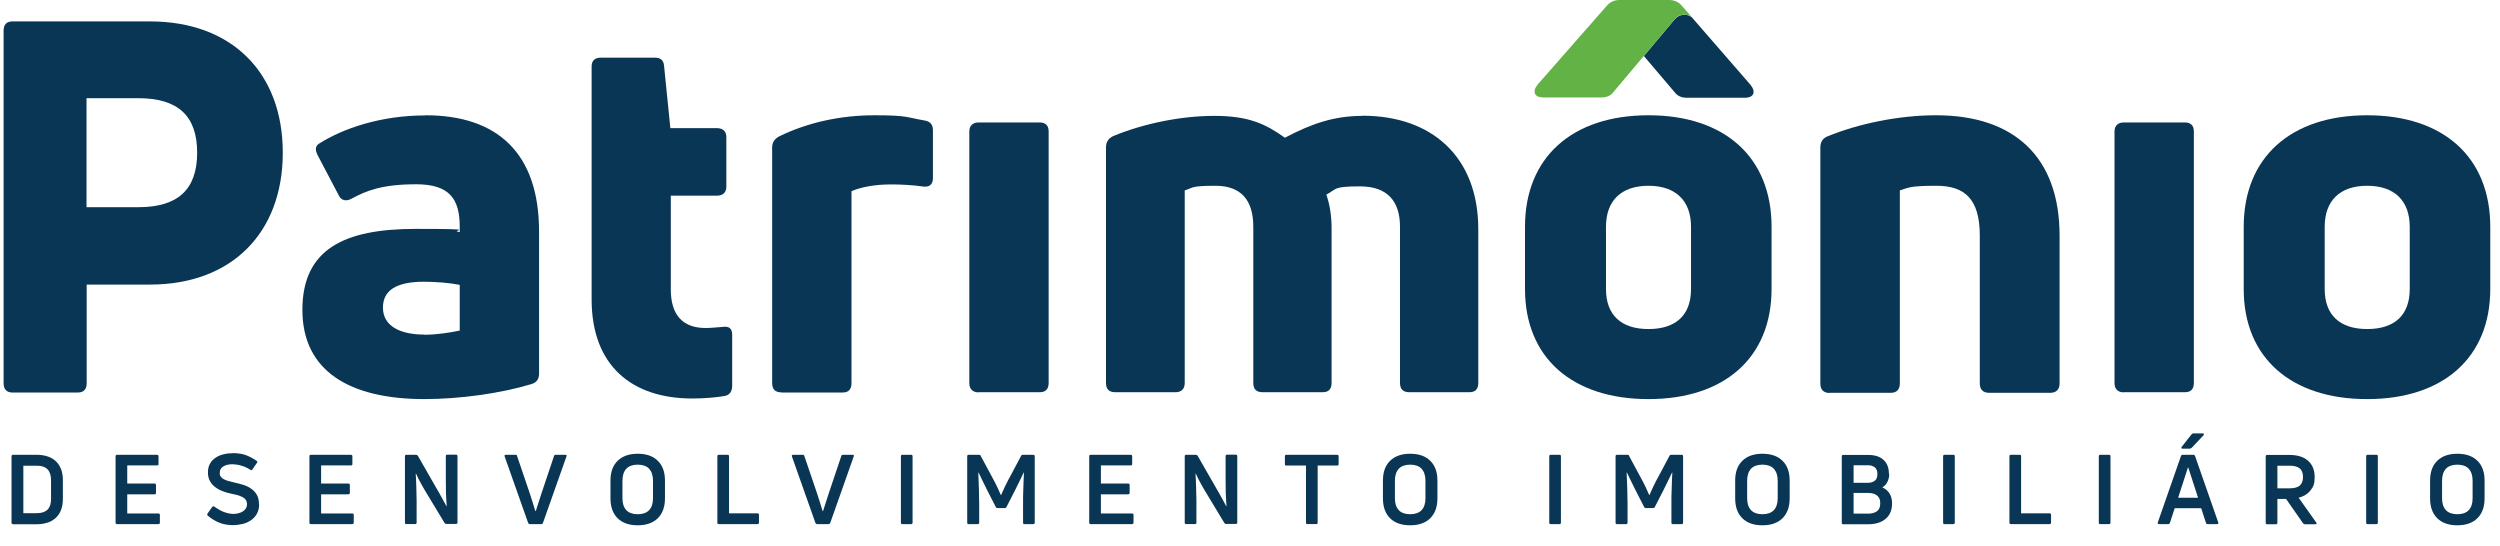
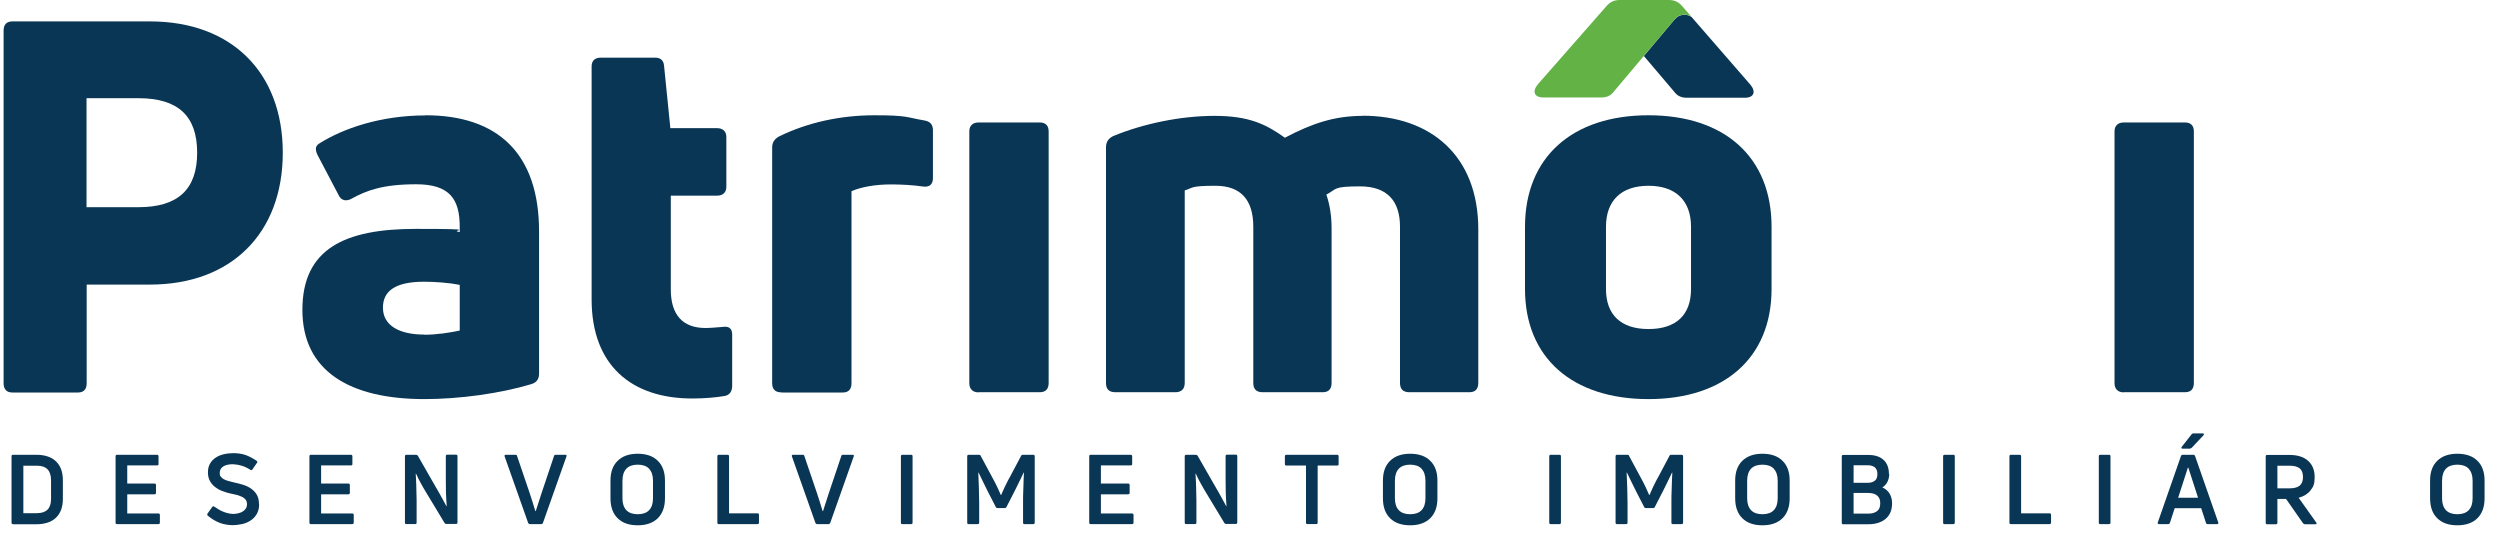
<svg xmlns="http://www.w3.org/2000/svg" id="Layer_1" version="1.1" viewBox="0 0 1670 365">
  <defs>
    <style>
      .st0 {
        fill: #62b246;
      }

      .st1 {
        fill: #0a3655;
      }
    </style>
  </defs>
  <g>
    <g>
      <path class="st1" d="M100.2,14.3c54.4,0,88.7,34,88.7,87.7s-34.3,88.1-88.7,88.1h-42.3v65.9c0,4.2-2.1,6.2-5.9,6.2H8.3c-3.8,0-5.9-2.1-5.9-6.2V20.5c0-4.2,2.1-6.2,5.9-6.2h91.9ZM92.5,138.4c26.3,0,39.2-11.8,39.2-36.4s-12.8-36.4-39.2-36.4h-34.7v72.8h34.7Z" />
      <path class="st1" d="M284.2,77c47.8,0,75.9,25,75.9,77.7v95c0,3.5-1.7,5.9-5.2,6.9-20.5,6.2-47.8,10-71.4,10-49.9,0-81.5-18.7-81.5-59.6s28.4-54.1,75.6-54.1,20.8,1,29.5,2.1v-3.5c0-18.4-6.6-28.4-29.1-28.4s-33.3,4.2-43.3,9.7c-3.1,1.7-6.6,1.4-8.3-2.1l-14.2-27c-1.7-3.5-1.7-5.9.7-7.6,16.3-10.4,41.6-19,71.4-19ZM283.5,223.6c8,0,17.3-1.4,23.6-2.8v-30.5c-6.9-1.4-16.3-2.1-23.9-2.1-19.1,0-27.4,6.2-27.4,17.3,0,12.1,11.1,18,27.7,18Z" />
      <path class="st1" d="M471.4,219.1c3.1,0,7.3-.4,11.1-.7,4.5-.7,6.6,1,6.6,5.2v34c0,3.5-1.4,6.2-4.9,6.9-5.9,1-13.5,1.7-21.8,1.7-40.2,0-67.2-21.8-67.2-66.2V44.4c0-3.8,2.1-5.9,6.2-5.9h36c3.8,0,5.9,1.7,6.2,5.5l4.2,41.6h31.2c3.8,0,6.2,2.1,6.2,5.9v33.3c0,3.8-2.4,5.9-6.2,5.9h-30.9v62.7c0,17,8,25.7,23.2,25.7Z" />
      <path class="st1" d="M522,262.1c-4.2,0-6.2-2.1-6.2-6.2V98.5c0-3.1,1.4-5.6,4.5-7.3,19.1-9.4,41.2-14.2,63.8-14.2s21.1,1.4,33.6,3.5c3.8.7,5.5,2.8,5.5,6.6v31.9c0,4.2-2.4,6.2-6.6,5.6-6.9-1-14.6-1.4-21.5-1.4-10.4,0-19.8,1.7-26.3,4.5v128.3c0,4.2-2.1,6.2-5.9,6.2h-40.9Z" />
      <path class="st1" d="M653.7,262.1c-3.8,0-6.2-2.1-6.2-6.2V87.7c0-3.8,2.4-5.9,6.2-5.9h40.9c3.8,0,5.9,2.1,5.9,5.9v168.1c0,4.2-2.1,6.2-5.9,6.2h-40.9Z" />
      <path class="st1" d="M910.2,77.3c45.8,0,77.3,27,77.3,75.9v102.6c0,4.2-2.1,6.2-5.9,6.2h-40.2c-4.2,0-6.2-2.1-6.2-6.2v-104.3c0-17-8.3-27-26.7-27s-15.2,1.7-22.5,5.5c2.4,6.9,3.5,14.6,3.5,22.5v103.3c0,4.2-2.1,6.2-5.9,6.2h-40.2c-4.2,0-6.2-2.1-6.2-6.2v-104.3c0-18-8.3-27.4-25.3-27.4s-14.9,1.4-20.5,3.1v128.6c0,4.2-2.4,6.2-6.2,6.2h-40.2c-4.2,0-6.2-2.1-6.2-6.2V98.5c0-3.5,1.4-5.9,4.8-7.6,20.1-8.3,45.1-13.5,67.6-13.5s34,5.2,47.1,14.6c18.4-9.7,33.3-14.6,52-14.6Z" />
      <path class="st1" d="M1101.2,266.6c-51,0-82.5-27.7-82.5-73.5v-41.6c0-46.4,31.5-74.5,82.5-74.5s82.2,28.1,82.2,74.5v41.6c0,45.8-31.5,73.5-82.2,73.5ZM1101.2,219.8c18.4,0,28.4-9.4,28.4-26.7v-41.6c0-17.3-10.1-27.4-28.4-27.4s-28.4,10-28.4,27.4v41.6c0,17.3,10.1,26.7,28.4,26.7Z" />
-       <path class="st1" d="M1222.2,262.5c-4.2,0-6.2-2.4-6.2-6.2V98.5c0-3.5,1.4-5.9,4.5-7.3,21.1-8.7,48.2-14.2,72.8-14.2,52.7,0,82.5,28.4,82.5,80.4v98.8c0,3.8-2.1,6.2-6.2,6.2h-40.9c-4.2,0-6.2-2.4-6.2-6.2v-98.8c0-25.3-10.8-33.3-29.1-33.3s-18.7,1.4-24.3,3.1v129c0,3.8-2.1,6.2-5.9,6.2h-40.9Z" />
      <path class="st1" d="M1418.7,262.1c-3.8,0-6.2-2.1-6.2-6.2V87.7c0-3.8,2.4-5.9,6.2-5.9h40.9c3.8,0,5.9,2.1,5.9,5.9v168.1c0,4.2-2.1,6.2-5.9,6.2h-40.9Z" />
-       <path class="st1" d="M1581.3,266.6c-51,0-82.5-27.7-82.5-73.5v-41.6c0-46.4,31.5-74.5,82.5-74.5s82.2,28.1,82.2,74.5v41.6c0,45.8-31.5,73.5-82.2,73.5ZM1581.3,219.8c18.4,0,28.4-9.4,28.4-26.7v-41.6c0-17.3-10.1-27.4-28.4-27.4s-28.4,10-28.4,27.4v41.6c0,17.3,10.1,26.7,28.4,26.7Z" />
    </g>
    <path class="st1" d="M1129.9,11.3c-3.5-2.4-8.4-1.8-11.3,1.7l-20.5,24.4,20.3,23.9c2,2.8,4.8,4,8.4,4h38.8c6,0,7.6-4,3.6-8.8l-39.2-45.1Z" />
    <path class="st0" d="M1118.6,12.9c2.8-3.5,7.8-4,11.3-1.7l-6.3-7.2C1121.2,1.2,1118.4,0,1114.8,0h-32.8C1078.4,0,1075.6,1.2,1073.2,4l-45.9,52.3c-4,4.8-2.4,8.8,3.6,8.8h38.8c3.6,0,6.4-1.2,8.4-4l40.6-48.2Z" />
  </g>
  <g>
    <path class="st1" d="M8.6,350.1c-.6,0-.9-.3-.9-1v-44.3c0-.6.3-1,.9-1h16c2.7,0,5.1.4,7.2,1.1,2.2.7,4,1.8,5.5,3.2,1.5,1.4,2.7,3.2,3.5,5.3.8,2.1,1.2,4.6,1.2,7.5v12.3c0,2.8-.4,5.3-1.2,7.4-.8,2.1-2,3.9-3.5,5.3-1.5,1.4-3.3,2.5-5.5,3.2-2.2.7-4.6,1.1-7.2,1.1H8.6ZM15.6,342.8h9.1c3.1,0,5.4-.8,7-2.3,1.6-1.6,2.4-3.9,2.4-7.2v-12.4c0-6.6-3.1-9.8-9.4-9.8h-9.1v31.8Z" />
    <path class="st1" d="M85,343h20.8c.6,0,1,.3,1,.9v5.2c0,.6-.3,1-1,1h-27.7c-.6,0-.9-.3-.9-1v-44.3c0-.6.3-1,.9-1h26.8c.6,0,1,.3,1,1v5.2c0,.6-.3.9-1,.9h-19.9v12.1h18.2c.6,0,1,.3,1,1v5.2c0,.6-.3,1-1,1h-18.2v12.8Z" />
    <path class="st1" d="M173.1,336.9c0,2.4-.5,4.5-1.5,6.3s-2.3,3.2-3.9,4.3c-1.6,1.1-3.5,2-5.6,2.5s-4.4.8-6.8.8-6.1-.5-8.7-1.6c-2.6-1-5.2-2.6-7.8-4.7-.4-.4-.5-.9-.2-1.4l3.2-4.5c.3-.5.8-.5,1.3-.2,2.1,1.5,4.2,2.7,6.2,3.5,2,.8,4.1,1.3,6.3,1.4,1.2,0,2.3-.1,3.5-.4,1.1-.3,2.1-.6,3-1.2.9-.5,1.6-1.2,2.1-2,.5-.8.8-1.8.8-2.9s-.3-2.1-.8-2.9c-.6-.8-1.3-1.4-2.3-1.9-1-.5-2.1-.9-3.3-1.3-1.3-.3-2.6-.6-4-.9-1.7-.3-3.5-.8-5.3-1.5-1.9-.6-3.6-1.5-5.1-2.6-1.6-1.1-2.8-2.4-3.8-4.1-1-1.6-1.5-3.7-1.5-6.1s.5-4.2,1.4-5.8c.9-1.6,2.2-3,3.8-4,1.6-1.1,3.4-1.8,5.5-2.3,2.1-.5,4.3-.7,6.6-.7s5.4.4,7.7,1.2c2.3.8,4.8,2.1,7.5,3.9.6.3.6.8.3,1.3l-3.1,4.5c-.3.5-.8.6-1.4.2-1.9-1.2-3.9-2.2-5.8-2.7-1.9-.6-3.8-.9-5.8-1-2.8,0-5,.5-6.5,1.5-1.5,1-2.3,2.4-2.3,4.2s.2,1.9.7,2.6c.5.7,1.2,1.3,2,1.7.9.5,1.9.9,3.1,1.2,1.2.3,2.5.7,3.9,1,1.9.4,3.8.9,5.8,1.5,2,.6,3.7,1.4,5.3,2.5,1.6,1.1,2.9,2.4,3.9,4.1,1,1.7,1.5,3.8,1.5,6.3Z" />
    <path class="st1" d="M214.5,343h20.8c.6,0,1,.3,1,.9v5.2c0,.6-.3,1-1,1h-27.7c-.6,0-.9-.3-.9-1v-44.3c0-.6.3-1,.9-1h26.8c.6,0,1,.3,1,1v5.2c0,.6-.3.9-1,.9h-19.9v12.1h18.2c.6,0,1,.3,1,1v5.2c0,.6-.3,1-1,1h-18.2v12.8Z" />
    <path class="st1" d="M271.4,350.1c-.6,0-.9-.3-.9-1v-44.3c0-.6.3-1,.9-1h6.5c.5,0,.9.2,1.2.6l12.6,22c1.1,1.9,2.3,3.9,3.4,6,1.1,2,2.2,4,3.1,5.7h.2c-.2-2.8-.4-5.8-.5-8.9,0-3.1-.1-6-.1-8.7v-15.8c0-.6.3-1,1-1h5.8c.6,0,1,.3,1,1v44.3c0,.6-.3,1-1,1h-6.5c-.5,0-.8-.2-1.1-.6l-12.2-20.2c-1.2-1.9-2.4-4.1-3.7-6.4-1.3-2.3-2.3-4.4-3.2-6.4h-.2c.2,2.9.3,5.8.4,9,.1,3.1.2,6.1.2,8.9v14.8c0,.6-.3,1-.9,1h-5.9Z" />
    <path class="st1" d="M353.9,350.1c-.5,0-.8-.3-1.1-.8l-15.7-44.4c-.2-.7,0-1.1.8-1.1h6.5c.6,0,.9.3,1,.8l8.5,25c.6,1.9,1.3,3.9,1.9,5.9.6,2,1.2,4,1.8,5.9h.3c.6-1.9,1.3-3.9,1.9-5.9.6-2,1.3-3.9,1.9-5.9l8.4-25c.1-.5.5-.8,1.1-.8h6.5c.7,0,1,.4.7,1.1l-15.7,44.4c-.2.5-.6.8-1,.8h-7.8Z" />
    <path class="st1" d="M444.2,332.9c0,5.7-1.6,10.1-4.8,13.3-3.2,3.1-7.6,4.7-13.4,4.7s-10.3-1.6-13.4-4.7c-3.2-3.1-4.8-7.6-4.8-13.3v-11.9c0-5.7,1.6-10.1,4.8-13.2,3.2-3.1,7.6-4.7,13.4-4.7s10.3,1.6,13.4,4.7c3.2,3.1,4.8,7.5,4.8,13.2v11.9ZM415.8,332.9c0,3.5.9,6.1,2.6,7.9,1.7,1.8,4.3,2.7,7.6,2.7s5.9-.9,7.6-2.7c1.7-1.8,2.6-4.4,2.6-7.9v-11.8c0-3.5-.9-6.1-2.6-8-1.7-1.8-4.3-2.7-7.6-2.7s-5.9.9-7.6,2.7c-1.7,1.8-2.6,4.5-2.6,8v11.8Z" />
    <path class="st1" d="M480.1,350.1c-.6,0-.9-.3-.9-1v-44.3c0-.6.3-1,.9-1h6c.6,0,.9.3.9,1v38.1h19c.6,0,1,.3,1,.9v5.3c0,.6-.3,1-1,1h-25.9Z" />
    <path class="st1" d="M545.8,350.1c-.5,0-.8-.3-1.1-.8l-15.7-44.4c-.2-.7,0-1.1.8-1.1h6.5c.6,0,.9.3,1,.8l8.5,25c.6,1.9,1.3,3.9,1.9,5.9.6,2,1.2,4,1.8,5.9h.3c.6-1.9,1.3-3.9,1.9-5.9.6-2,1.3-3.9,1.9-5.9l8.4-25c.1-.5.5-.8,1.1-.8h6.5c.7,0,1,.4.7,1.1l-15.7,44.4c-.2.5-.6.8-1,.8h-7.8Z" />
    <path class="st1" d="M609.6,349.1c0,.6-.3,1-.9,1h-6c-.6,0-.9-.3-.9-1v-44.3c0-.6.3-1,.9-1h6c.6,0,.9.3.9,1v44.3Z" />
    <path class="st1" d="M647,350.1c-.6,0-.9-.3-.9-1v-44.3c0-.6.3-1,.9-1h7.1c.5,0,.9.2,1,.7l7.9,14.7c.4.8.9,1.8,1.5,2.8.5,1.1,1.1,2.1,1.6,3.2.5,1.1,1,2.1,1.4,3.1.4,1,.8,1.7,1,2.3h.3c.3-.6.6-1.3,1-2.3.4-1,.9-2,1.4-3.1.5-1.1,1-2.1,1.6-3.2.5-1.1,1-2,1.5-2.8l7.8-14.7c.2-.5.6-.7,1.1-.7h7c.6,0,1,.3,1,1v44.3c0,.6-.3,1-1,1h-5.9c-.6,0-.9-.3-.9-1v-13c0-3.1,0-6.4.2-10.1.1-3.6.2-7.1.4-10.3h-.2c-.8,1.6-1.7,3.5-2.7,5.6-1,2.1-2.1,4.2-3.1,6.3l-5.7,11.1c-.2.5-.6.7-1.1.7h-4.9c-.5,0-.9-.2-1.1-.7l-5.7-11.1c-1.1-2.2-2.1-4.3-3.1-6.3-1-2.1-1.9-3.9-2.7-5.6h-.2c.1,3.3.2,6.7.4,10.3.1,3.6.2,7,.2,10.1v13c0,.6-.3,1-1,1h-5.9Z" />
    <path class="st1" d="M735.4,343h20.8c.6,0,1,.3,1,.9v5.2c0,.6-.3,1-1,1h-27.7c-.6,0-.9-.3-.9-1v-44.3c0-.6.3-1,.9-1h26.8c.6,0,1,.3,1,1v5.2c0,.6-.3.9-1,.9h-19.9v12.1h18.2c.6,0,1,.3,1,1v5.2c0,.6-.3,1-1,1h-18.2v12.8Z" />
    <path class="st1" d="M792.3,350.1c-.6,0-.9-.3-.9-1v-44.3c0-.6.3-1,.9-1h6.5c.5,0,.9.2,1.2.6l12.6,22c1.1,1.9,2.3,3.9,3.4,6,1.1,2,2.2,4,3.1,5.7h.2c-.2-2.8-.4-5.8-.5-8.9,0-3.1-.1-6-.1-8.7v-15.8c0-.6.3-1,1-1h5.8c.6,0,1,.3,1,1v44.3c0,.6-.3,1-1,1h-6.5c-.5,0-.8-.2-1.1-.6l-12.2-20.2c-1.2-1.9-2.4-4.1-3.7-6.4-1.3-2.3-2.3-4.4-3.2-6.4h-.2c.2,2.9.3,5.8.4,9,.1,3.1.2,6.1.2,8.9v14.8c0,.6-.3,1-.9,1h-5.9Z" />
    <path class="st1" d="M893.2,303.8c.6,0,1,.3,1,1v5.3c0,.6-.3.9-1,.9h-13v38.1c0,.6-.3,1-.9,1h-6c-.6,0-.9-.3-.9-1v-38.1h-13.1c-.6,0-1-.3-1-.9v-5.3c0-.6.3-1,1-1h33.8Z" />
    <path class="st1" d="M960.2,332.9c0,5.7-1.6,10.1-4.8,13.3-3.2,3.1-7.6,4.7-13.4,4.7s-10.3-1.6-13.4-4.7c-3.2-3.1-4.8-7.6-4.8-13.3v-11.9c0-5.7,1.6-10.1,4.8-13.2,3.2-3.1,7.6-4.7,13.4-4.7s10.3,1.6,13.4,4.7c3.2,3.1,4.8,7.5,4.8,13.2v11.9ZM931.8,332.9c0,3.5.9,6.1,2.6,7.9,1.7,1.8,4.3,2.7,7.6,2.7s5.9-.9,7.6-2.7c1.7-1.8,2.6-4.4,2.6-7.9v-11.8c0-3.5-.9-6.1-2.6-8-1.7-1.8-4.3-2.7-7.6-2.7s-5.9.9-7.6,2.7c-1.7,1.8-2.6,4.5-2.6,8v11.8Z" />
    <path class="st1" d="M1042.7,349.1c0,.6-.3,1-.9,1h-6c-.6,0-.9-.3-.9-1v-44.3c0-.6.3-1,.9-1h6c.6,0,.9.3.9,1v44.3Z" />
    <path class="st1" d="M1080.1,350.1c-.6,0-.9-.3-.9-1v-44.3c0-.6.3-1,.9-1h7.1c.5,0,.9.2,1,.7l7.9,14.7c.4.8.9,1.8,1.5,2.8.5,1.1,1.1,2.1,1.6,3.2.5,1.1,1,2.1,1.4,3.1.4,1,.8,1.7,1,2.3h.3c.3-.6.6-1.3,1-2.3.4-1,.9-2,1.4-3.1.5-1.1,1-2.1,1.6-3.2.5-1.1,1-2,1.5-2.8l7.8-14.7c.2-.5.6-.7,1.1-.7h7c.6,0,1,.3,1,1v44.3c0,.6-.3,1-1,1h-5.9c-.6,0-.9-.3-.9-1v-13c0-3.1,0-6.4.2-10.1.1-3.6.2-7.1.4-10.3h-.2c-.8,1.6-1.7,3.5-2.7,5.6-1,2.1-2.1,4.2-3.1,6.3l-5.7,11.1c-.2.5-.6.7-1.1.7h-4.9c-.5,0-.9-.2-1.1-.7l-5.7-11.1c-1.1-2.2-2.1-4.3-3.1-6.3-1-2.1-1.9-3.9-2.7-5.6h-.2c.1,3.3.2,6.7.4,10.3.1,3.6.2,7,.2,10.1v13c0,.6-.3,1-1,1h-5.9Z" />
    <path class="st1" d="M1195.5,332.9c0,5.7-1.6,10.1-4.8,13.3-3.2,3.1-7.6,4.7-13.4,4.7s-10.3-1.6-13.4-4.7c-3.2-3.1-4.8-7.6-4.8-13.3v-11.9c0-5.7,1.6-10.1,4.8-13.2,3.2-3.1,7.6-4.7,13.4-4.7s10.3,1.6,13.4,4.7c3.2,3.1,4.8,7.5,4.8,13.2v11.9ZM1167.1,332.9c0,3.5.9,6.1,2.6,7.9,1.7,1.8,4.3,2.7,7.6,2.7s5.9-.9,7.6-2.7c1.7-1.8,2.6-4.4,2.6-7.9v-11.8c0-3.5-.9-6.1-2.6-8-1.7-1.8-4.3-2.7-7.6-2.7s-5.9.9-7.6,2.7c-1.7,1.8-2.6,4.5-2.6,8v11.8Z" />
    <path class="st1" d="M1262,316.5c0,2-.4,3.8-1.2,5.4-.8,1.6-1.9,2.8-3.4,3.7,2.2.9,3.8,2.4,4.9,4.2,1.1,1.9,1.6,4,1.6,6.5,0,4.4-1.4,7.8-4.2,10.2-2.8,2.4-6.7,3.7-11.7,3.7h-16.8c-.6,0-.9-.3-.9-1v-44.3c0-.6.3-1,.9-1h16.8c4.4,0,7.8,1.1,10.2,3.3,2.4,2.2,3.6,5.3,3.6,9.4ZM1254.1,316.6c0-2-.6-3.4-1.7-4.4-1.2-.9-2.7-1.4-4.5-1.4h-9.7v11.7h9.7c1.8,0,3.3-.5,4.5-1.4,1.2-.9,1.7-2.4,1.7-4.5ZM1248.1,343.1c2.3,0,4.2-.5,5.7-1.6,1.5-1.1,2.2-2.8,2.2-5.3s-.6-3.7-1.9-5c-1.3-1.2-3.3-1.9-6.1-1.9h-9.8v13.8h9.9Z" />
    <path class="st1" d="M1305.8,349.1c0,.6-.3,1-.9,1h-6c-.6,0-.9-.3-.9-1v-44.3c0-.6.3-1,.9-1h6c.6,0,.9.3.9,1v44.3Z" />
    <path class="st1" d="M1343.2,350.1c-.6,0-.9-.3-.9-1v-44.3c0-.6.3-1,.9-1h6c.6,0,.9.3.9,1v38.1h19c.6,0,1,.3,1,.9v5.3c0,.6-.3,1-1,1h-25.9Z" />
    <path class="st1" d="M1409.8,349.1c0,.6-.3,1-.9,1h-6c-.6,0-.9-.3-.9-1v-44.3c0-.6.3-1,.9-1h6c.6,0,.9.3.9,1v44.3Z" />
    <path class="st1" d="M1442.2,350.1c-.7,0-1-.4-.8-1.1l15.5-44.4c.2-.5.5-.8,1-.8h7.4c.5,0,.8.3,1,.8l15.5,44.4c.2.7,0,1.1-.8,1.1h-6.3c-.6,0-1-.3-1.1-.8l-3.2-9.8h-17.7l-3.2,9.8c-.2.5-.6.8-1.1.8h-6.3ZM1455,332.5h13.3l-6.5-20.1h-.3l-6.5,20.1ZM1463.9,299.2c-.3.3-.7.5-1.2.5h-4.7c-.4,0-.6-.1-.8-.3-.1-.2,0-.5.1-.8l6.7-8.5c.3-.4.6-.6,1.2-.6h6.2c.4,0,.7.1.8.4.1.2,0,.5-.2.8l-8.1,8.6Z" />
    <path class="st1" d="M1539.5,350.1c-.5,0-.8-.2-1.1-.6l-11.3-16.2h-5.8v15.9c0,.6-.3,1-.9,1h-6c-.6,0-.9-.3-.9-1v-44.3c0-.6.3-1,.9-1h15c5.3,0,9.5,1.3,12.4,3.9,2.9,2.6,4.4,6.2,4.4,10.9s-.9,6.5-2.8,8.9c-1.9,2.4-4.5,4-7.9,4.9l11.8,16.6c.2.3.3.6.1.8-.1.2-.4.3-.7.3h-7.3ZM1521.3,311v15.2h8.2c3,0,5.2-.6,6.7-1.8,1.4-1.2,2.2-3.1,2.2-5.7s-.7-4.6-2.2-5.8c-1.4-1.2-3.7-1.8-6.7-1.8h-8.2Z" />
-     <path class="st1" d="M1588.4,349.1c0,.6-.3,1-.9,1h-6c-.6,0-.9-.3-.9-1v-44.3c0-.6.3-1,.9-1h6c.6,0,.9.3.9,1v44.3Z" />
    <path class="st1" d="M1659.7,332.9c0,5.7-1.6,10.1-4.8,13.3-3.2,3.1-7.6,4.7-13.4,4.7s-10.3-1.6-13.4-4.7c-3.2-3.1-4.8-7.6-4.8-13.3v-11.9c0-5.7,1.6-10.1,4.8-13.2,3.2-3.1,7.6-4.7,13.4-4.7s10.3,1.6,13.4,4.7c3.2,3.1,4.8,7.5,4.8,13.2v11.9ZM1631.3,332.9c0,3.5.9,6.1,2.6,7.9,1.7,1.8,4.3,2.7,7.6,2.7s5.9-.9,7.6-2.7c1.7-1.8,2.6-4.4,2.6-7.9v-11.8c0-3.5-.9-6.1-2.6-8-1.7-1.8-4.3-2.7-7.6-2.7s-5.9.9-7.6,2.7c-1.7,1.8-2.6,4.5-2.6,8v11.8Z" />
  </g>
</svg>